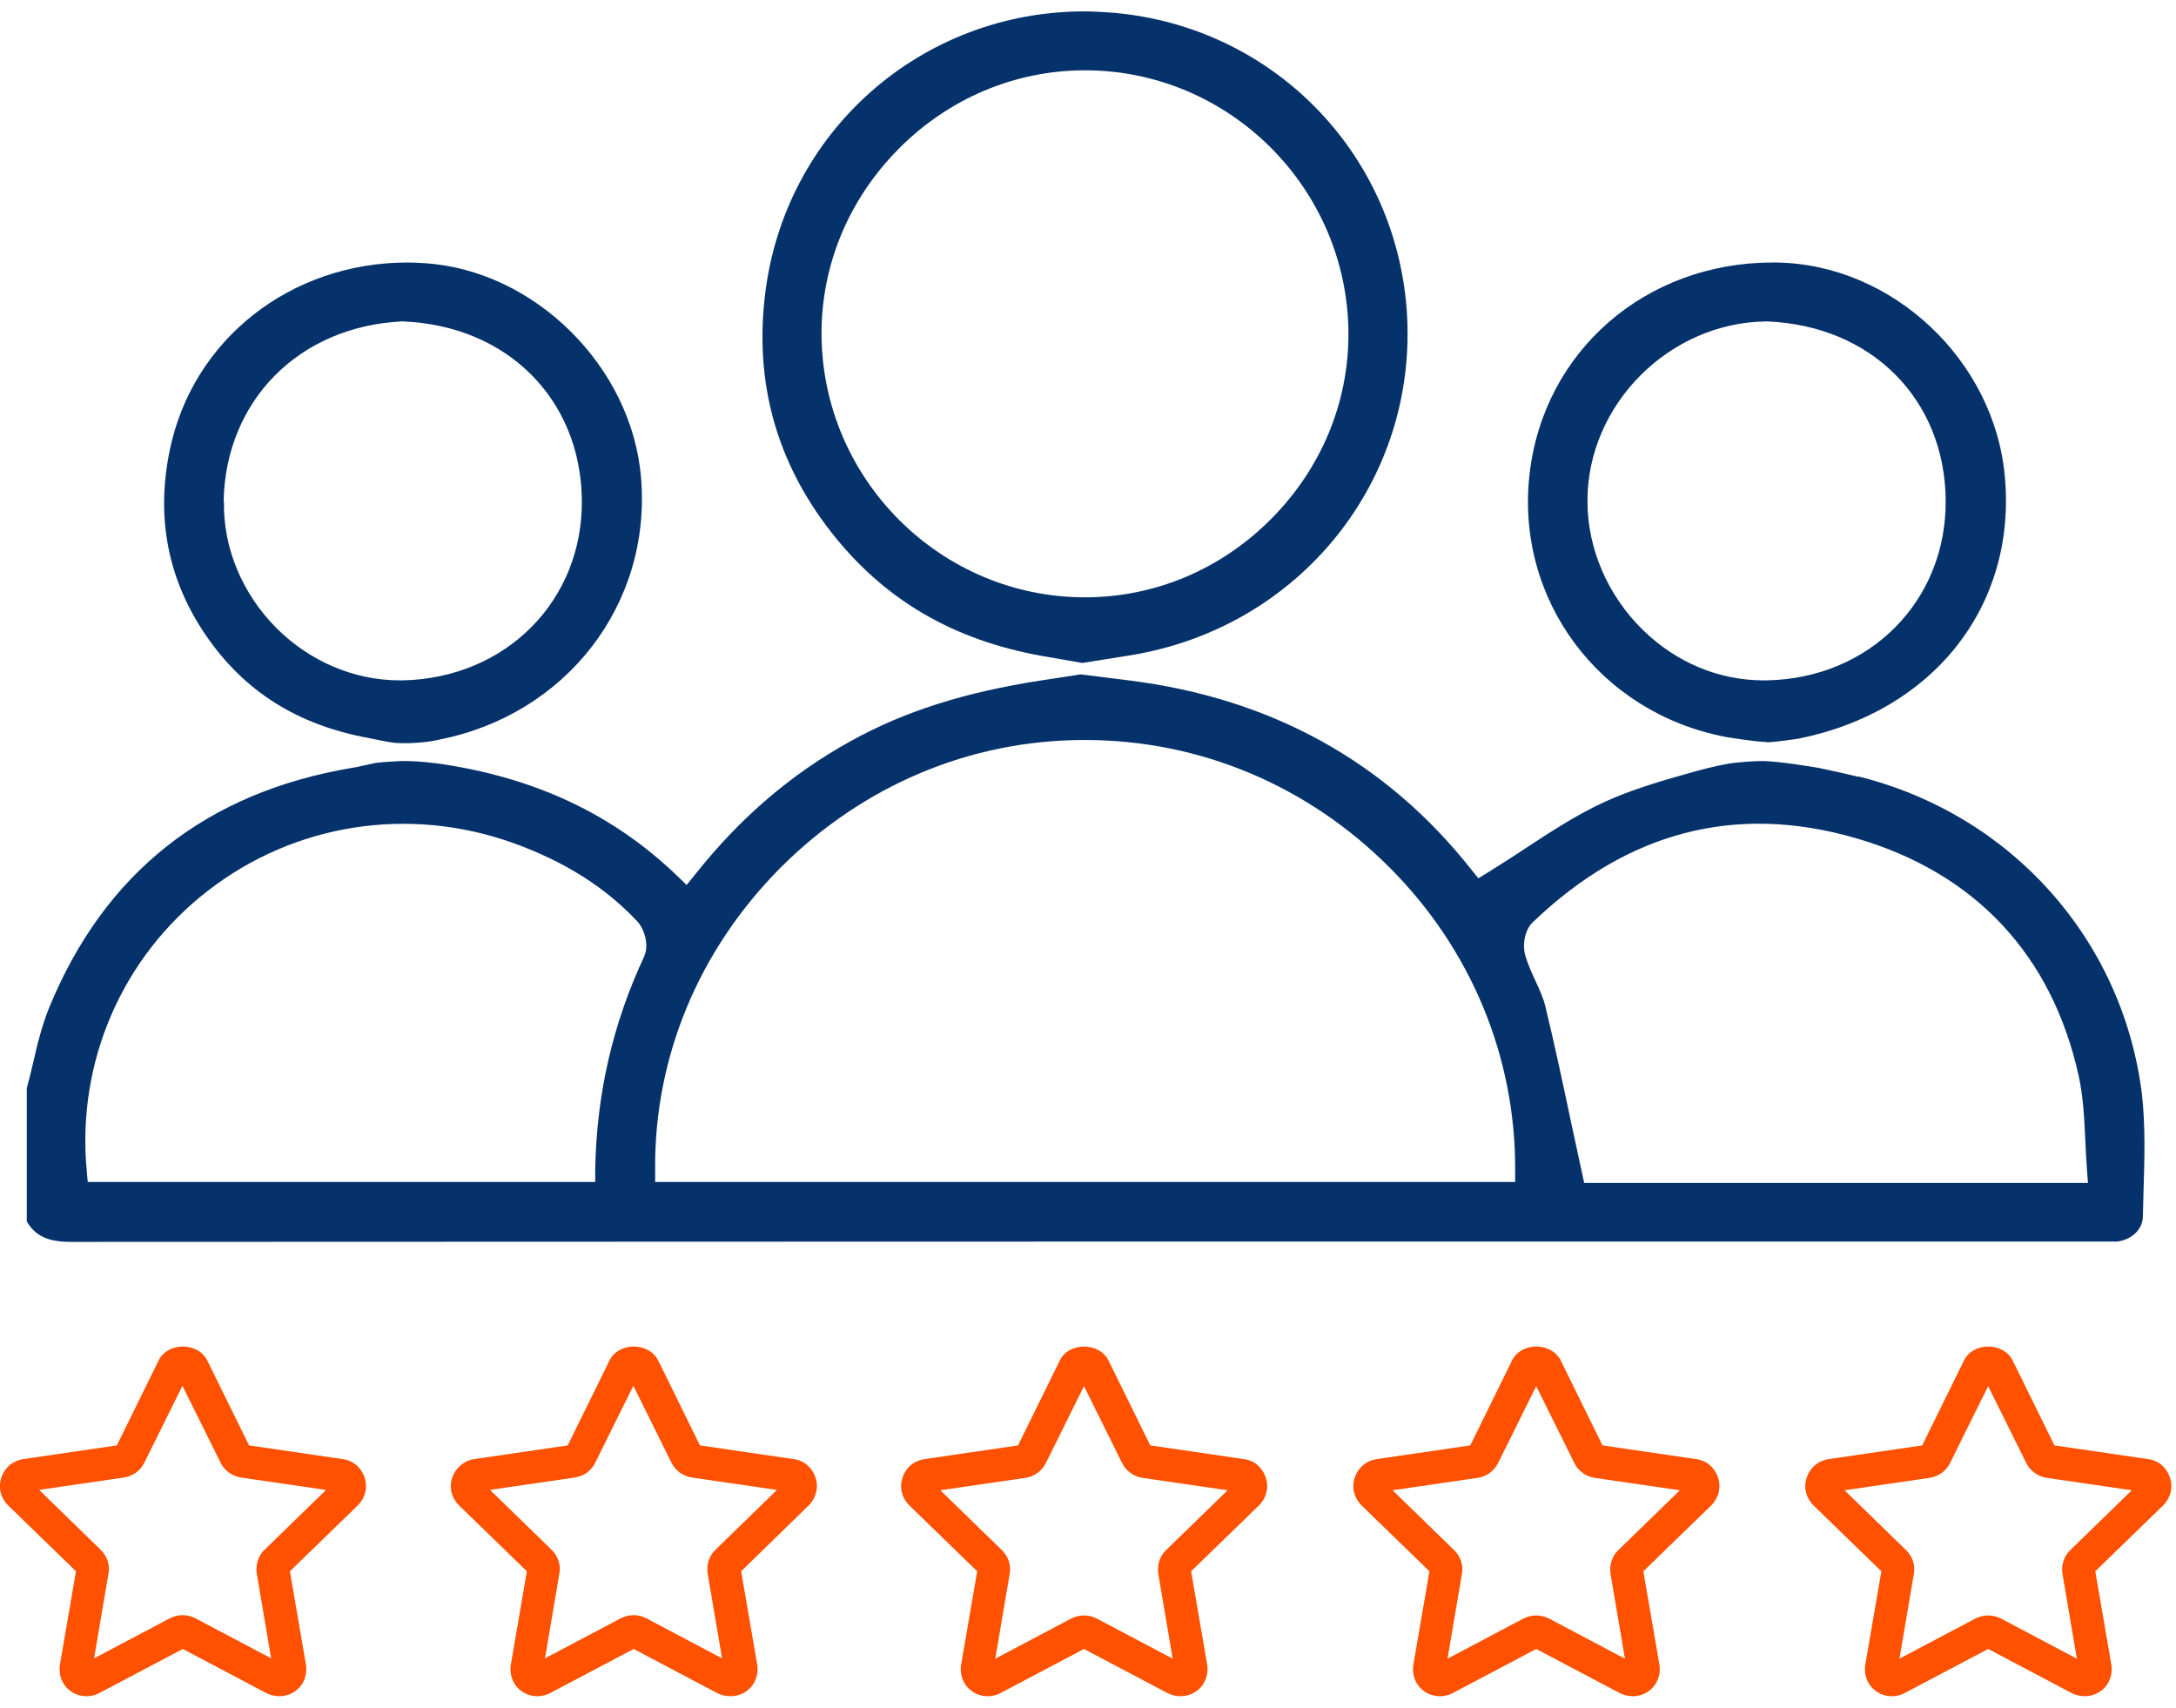
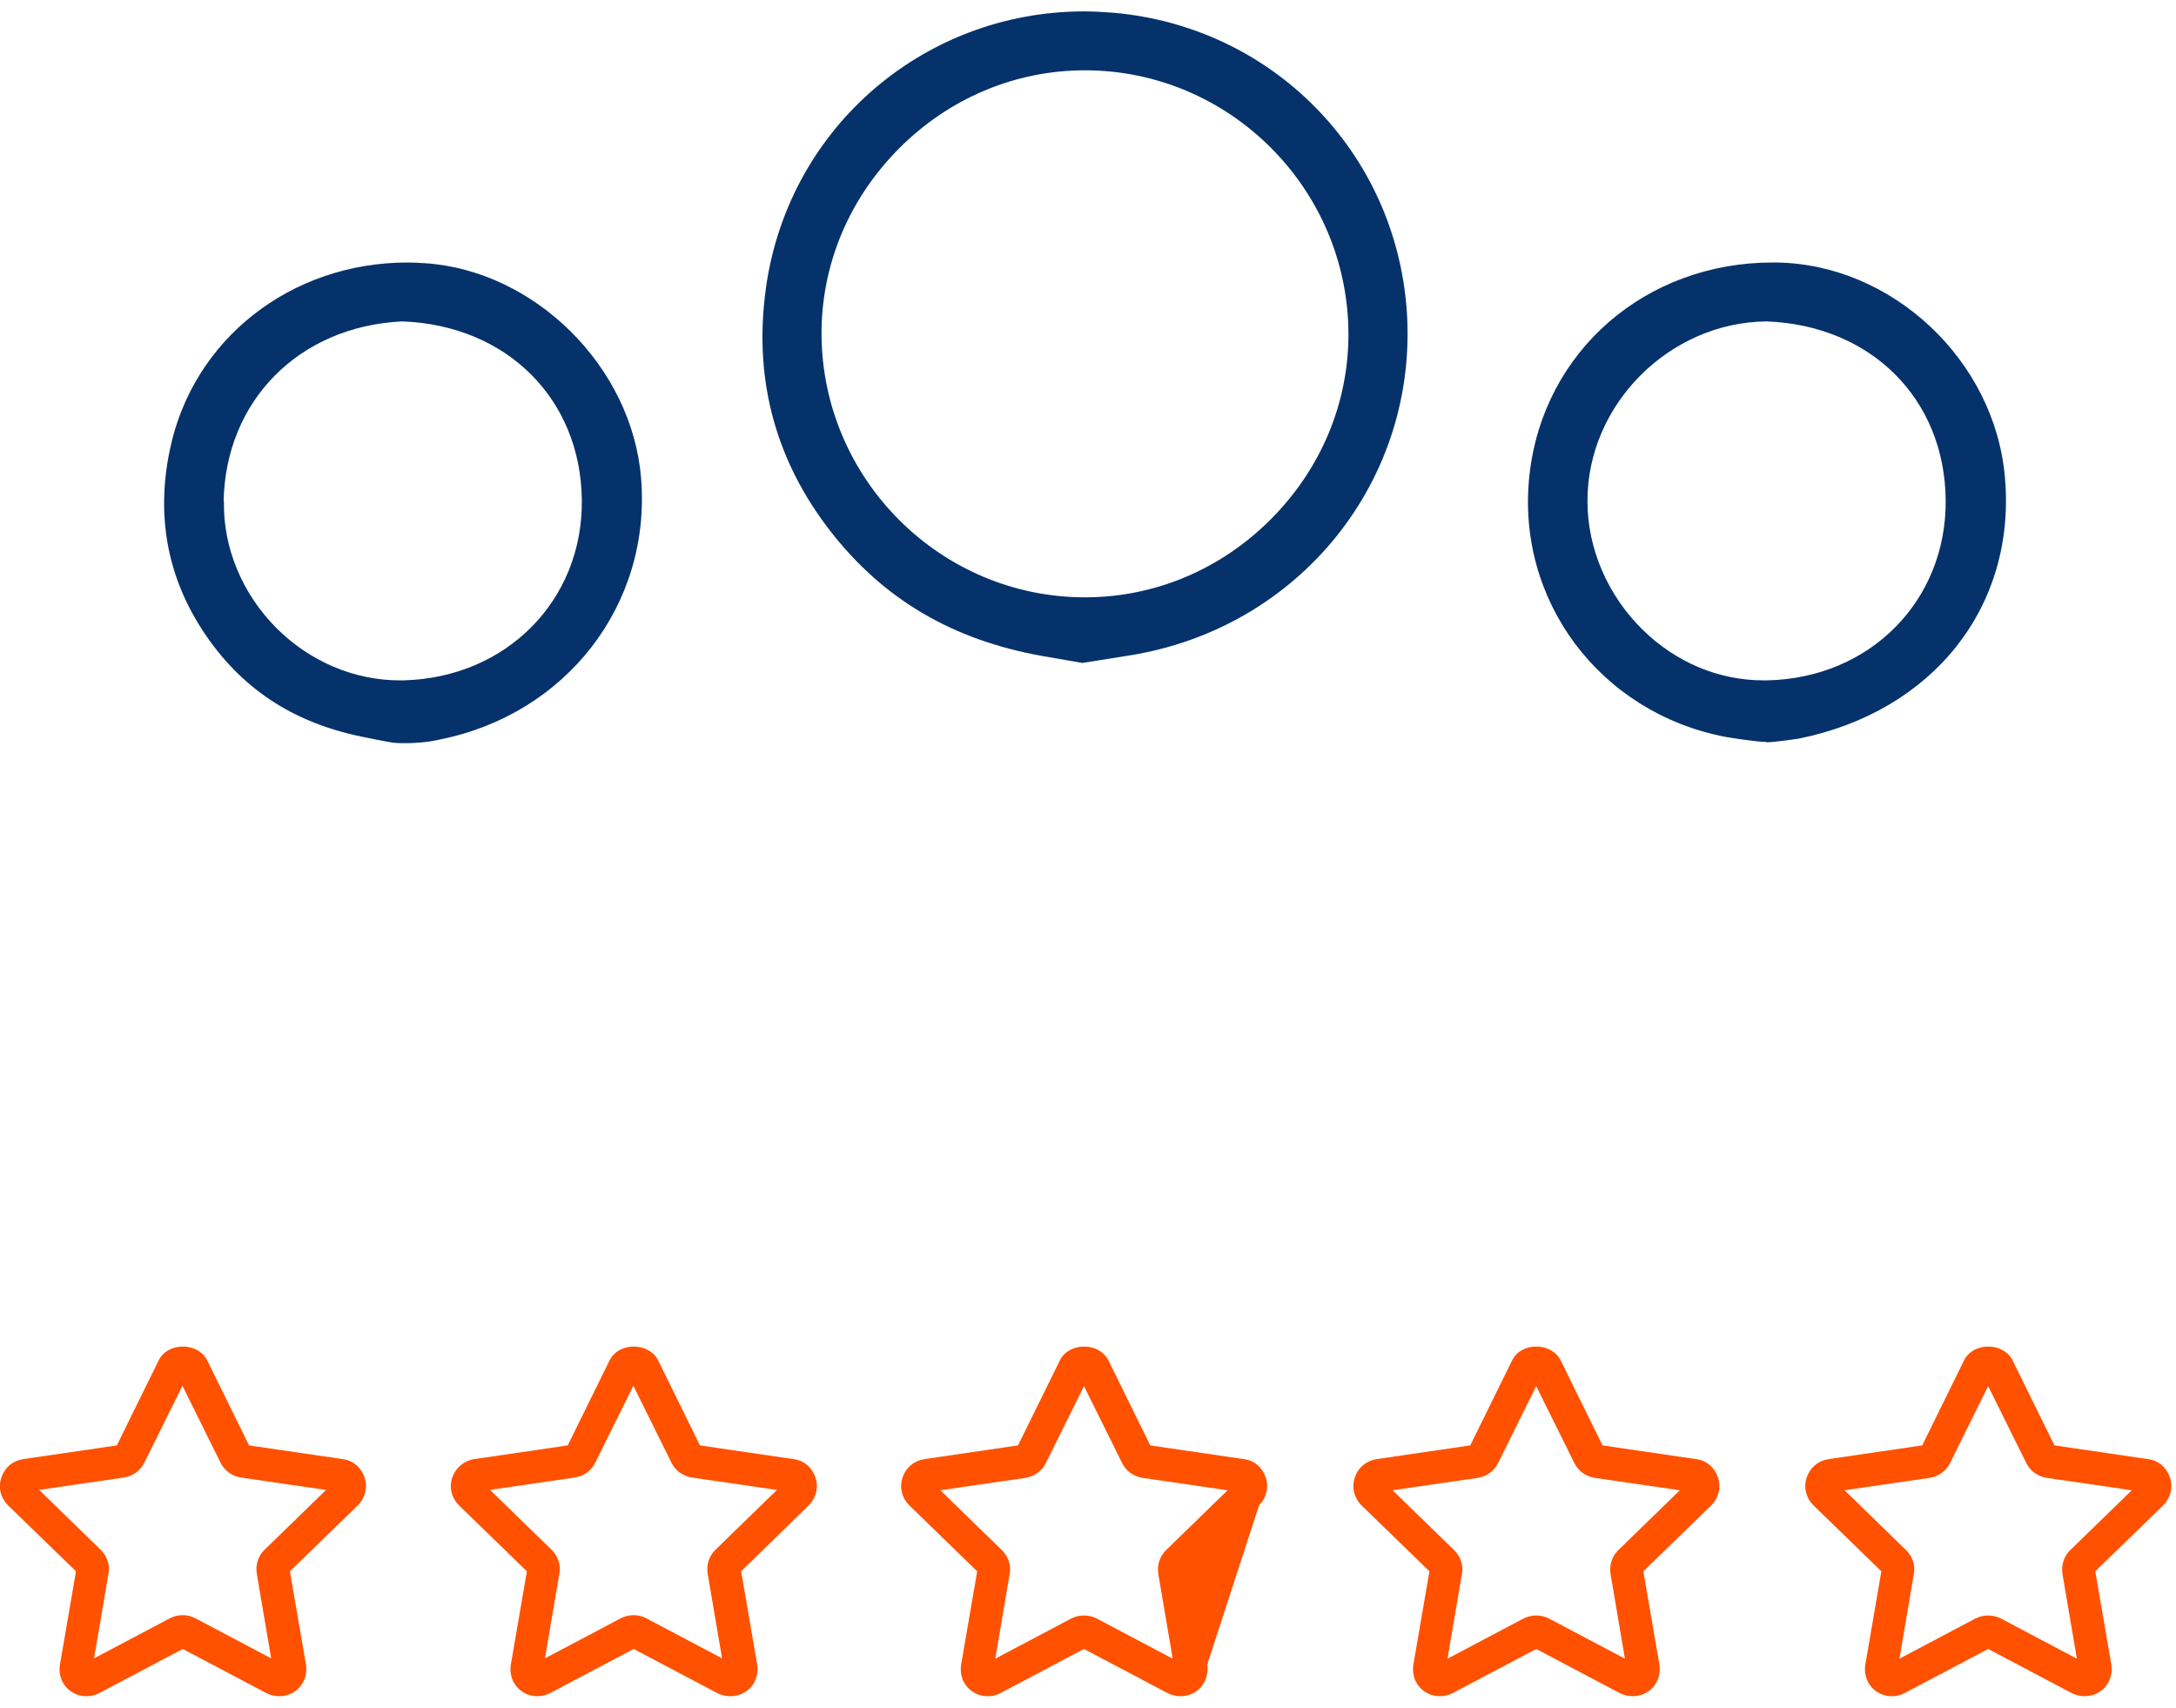
<svg xmlns="http://www.w3.org/2000/svg" width="65" height="51" viewBox="0 0 65 51" fill="none">
  <g clip-path="url(#clip0_964_202)">
    <path d="M32.33 19.8L33.71 19.58C38.82 18.78 42.39 14.33 42.02 9.25C41.67 4.52 37.99 0.79 33.25 0.38C32.96 0.36 32.67 0.34 32.39 0.34C27.53 0.34 23.42 3.92 22.85 8.83C22.54 11.44 23.2 13.8 24.81 15.87C26.39 17.9 28.45 19.11 31.12 19.59L32.33 19.8ZM24.54 10C24.53 7.92 25.35 5.95 26.85 4.44C28.35 2.93 30.33 2.1 32.41 2.1C36.72 2.1 40.25 5.62 40.28 9.94C40.29 12.02 39.47 13.99 37.97 15.5C36.47 17.01 34.49 17.84 32.41 17.84C28.1 17.84 24.57 14.32 24.54 10Z" fill="#06326B" />
    <path d="M11.73 22.18C11.84 22.2 12.24 22.2 12.34 22.19C12.82 22.17 13.12 22.09 13.12 22.09C16.92 21.34 19.46 18.05 19.15 14.28C18.88 10.95 15.97 8.07 12.68 7.86C12.51 7.85 12.34 7.84 12.17 7.84C8.69 7.84 5.75 10.13 5.07 13.45C4.65 15.47 5.02 17.33 6.16 18.99C7.31 20.66 8.89 21.65 11 22.04C11 22.04 11.53 22.15 11.73 22.18ZM6.68 14.97C6.74 11.97 8.92 9.76 11.99 9.6H12.01H12.03C15.14 9.72 17.34 11.91 17.38 14.92C17.42 17.93 15.12 20.25 12.04 20.32C12.01 20.32 11.97 20.32 11.94 20.32C10.59 20.32 9.26 19.76 8.26 18.76C7.24 17.74 6.66 16.36 6.69 14.97H6.68Z" fill="#06326B" />
-     <path d="M55.52 23.201C55.15 23.111 54.78 23.031 54.36 22.941C54.36 22.941 53.07 22.711 52.56 22.731C52.36 22.731 51.84 22.771 51.61 22.811C51.24 22.881 50.87 22.971 50.49 23.081C49.63 23.321 48.74 23.581 47.93 23.951C47.1 24.331 46.34 24.831 45.53 25.361C45.17 25.601 44.81 25.831 44.44 26.061L44.16 26.231L43.95 25.971C41.41 22.751 37.97 20.851 33.72 20.321L32.28 20.141L31.11 20.321C28.83 20.671 27.02 21.241 25.4 22.141C23.63 23.121 22.11 24.421 20.77 26.111L20.51 26.431L20.21 26.141C18.31 24.321 16 23.231 13.14 22.811C13.14 22.811 12.31 22.691 11.78 22.741C11.65 22.751 11.27 22.761 11.11 22.811C11.04 22.831 10.85 22.861 10.78 22.881C10.7 22.901 10.61 22.921 10.53 22.931C6.16 23.661 3.12 26.071 1.47 30.091C1.26 30.611 1.12 31.161 0.99 31.741C0.93 31.991 0.87 32.251 0.8 32.501V36.481C1.06 36.921 1.44 37.091 2.12 37.091C19.5 37.081 36.88 37.081 54.26 37.081H62.85C62.98 37.081 63.11 37.081 63.24 37.081C63.67 37.031 64 36.721 64.01 36.351L64.03 35.581C64.06 34.611 64.09 33.611 63.98 32.661C63.4 28.051 60.08 24.331 55.52 23.191V23.201ZM19.25 28.551C18.3 30.581 17.82 32.671 17.78 34.931V35.301H2.62L2.59 34.961C2.29 31.721 3.64 28.601 6.2 26.611C8.8 24.591 12.22 24.061 15.34 25.181C16.86 25.731 18.07 26.491 19.03 27.511C19.25 27.741 19.39 28.221 19.25 28.541V28.551ZM45.25 35.301H19.57V34.931C19.54 31.581 20.87 28.381 23.3 25.931C25.76 23.461 28.98 22.101 32.39 22.101H32.41C35.84 22.101 39.07 23.461 41.52 25.921C43.94 28.351 45.27 31.551 45.26 34.931V35.301H45.25ZM47.32 35.321L46.95 33.611C46.7 32.421 46.45 31.251 46.17 30.091C46.11 29.821 45.99 29.561 45.86 29.281C45.75 29.041 45.64 28.801 45.57 28.561C45.47 28.261 45.53 27.791 45.78 27.551C48.6 24.841 51.84 23.991 55.43 25.031C58.99 26.061 61.29 28.511 62.09 32.121C62.23 32.751 62.26 33.411 62.29 34.041C62.3 34.331 62.32 34.631 62.34 34.931L62.37 35.331H47.33L47.32 35.321Z" fill="#06326B" />
    <path d="M52.77 22.17C53.01 22.17 53.73 22.06 53.73 22.06C57.75 21.25 60.23 18.11 59.89 14.26C59.59 10.76 56.52 7.88 53.05 7.84C53.02 7.84 52.98 7.84 52.95 7.84C49.16 7.84 46.11 10.48 45.69 14.16C45.26 17.91 47.78 21.29 51.55 22.01C51.55 22.01 52.45 22.16 52.76 22.16L52.77 22.17ZM47.42 14.97C47.41 12.09 49.86 9.63 52.76 9.6H52.78C55.89 9.72 58.09 11.91 58.12 14.93C58.15 17.94 55.86 20.26 52.78 20.32C52.75 20.32 52.71 20.32 52.68 20.32C51.35 20.32 50.07 19.79 49.07 18.81C48.03 17.79 47.42 16.39 47.42 14.98V14.97Z" fill="#06326B" />
    <path d="M21.809 50.659C21.679 50.659 21.549 50.629 21.429 50.569L18.929 49.249L16.429 50.569C16.149 50.709 15.829 50.689 15.579 50.509C15.329 50.329 15.209 50.029 15.259 49.719L15.739 46.929L13.709 44.959C13.489 44.739 13.409 44.429 13.509 44.129C13.609 43.839 13.859 43.629 14.159 43.579L16.959 43.169L18.209 40.629C18.479 40.079 19.379 40.079 19.659 40.629L20.909 43.169L23.709 43.579C24.019 43.619 24.259 43.829 24.359 44.129C24.459 44.419 24.379 44.739 24.159 44.959L22.139 46.929L22.619 49.719C22.669 50.019 22.549 50.329 22.299 50.509C22.159 50.609 21.989 50.659 21.829 50.659H21.809ZM14.639 44.499L16.479 46.289C16.669 46.479 16.759 46.739 16.709 46.999L16.279 49.529L18.549 48.329C18.789 48.209 19.069 48.209 19.299 48.329L21.569 49.529L21.139 46.999C21.099 46.739 21.179 46.469 21.369 46.289L23.209 44.499L20.669 44.129C20.409 44.089 20.179 43.929 20.059 43.689L18.919 41.389L17.779 43.689C17.659 43.929 17.439 44.089 17.169 44.129L14.629 44.499H14.639Z" fill="#FF5100" />
-     <path d="M35.26 50.659C35.13 50.659 35 50.629 34.88 50.569L32.38 49.249L29.88 50.569C29.61 50.709 29.28 50.689 29.03 50.509C28.78 50.329 28.66 50.029 28.71 49.719L29.19 46.929L27.16 44.959C26.94 44.739 26.86 44.429 26.96 44.129C27.06 43.829 27.3 43.629 27.61 43.579L30.41 43.169L31.66 40.629C31.93 40.079 32.83 40.079 33.11 40.629L34.36 43.169L37.16 43.579C37.47 43.619 37.71 43.829 37.81 44.129C37.91 44.419 37.83 44.739 37.61 44.959L35.58 46.929L36.06 49.719C36.11 50.019 35.99 50.329 35.74 50.509C35.6 50.609 35.43 50.659 35.27 50.659H35.26ZM32.38 48.249C32.51 48.249 32.64 48.279 32.76 48.339L35.03 49.539L34.6 47.009C34.56 46.749 34.64 46.479 34.83 46.299L36.67 44.509L34.13 44.139C33.87 44.099 33.64 43.939 33.52 43.699L32.38 41.399L31.24 43.699C31.12 43.939 30.89 44.099 30.63 44.139L28.09 44.509L29.93 46.299C30.12 46.489 30.21 46.749 30.16 47.009L29.73 49.539L32 48.339C32.12 48.279 32.25 48.249 32.38 48.249Z" fill="#FF5100" />
+     <path d="M35.26 50.659C35.13 50.659 35 50.629 34.88 50.569L32.38 49.249L29.88 50.569C29.61 50.709 29.28 50.689 29.03 50.509C28.78 50.329 28.66 50.029 28.71 49.719L29.19 46.929L27.16 44.959C26.94 44.739 26.86 44.429 26.96 44.129C27.06 43.829 27.3 43.629 27.61 43.579L30.41 43.169L31.66 40.629C31.93 40.079 32.83 40.079 33.11 40.629L34.36 43.169L37.16 43.579C37.47 43.619 37.71 43.829 37.81 44.129C37.91 44.419 37.83 44.739 37.61 44.959L36.06 49.719C36.11 50.019 35.99 50.329 35.74 50.509C35.6 50.609 35.43 50.659 35.27 50.659H35.26ZM32.38 48.249C32.51 48.249 32.64 48.279 32.76 48.339L35.03 49.539L34.6 47.009C34.56 46.749 34.64 46.479 34.83 46.299L36.67 44.509L34.13 44.139C33.87 44.099 33.64 43.939 33.52 43.699L32.38 41.399L31.24 43.699C31.12 43.939 30.89 44.099 30.63 44.139L28.09 44.509L29.93 46.299C30.12 46.489 30.21 46.749 30.16 47.009L29.73 49.539L32 48.339C32.12 48.279 32.25 48.249 32.38 48.249Z" fill="#FF5100" />
    <path d="M48.769 50.659C48.639 50.659 48.509 50.629 48.389 50.569L45.889 49.249L43.389 50.569C43.119 50.709 42.789 50.689 42.539 50.509C42.289 50.329 42.169 50.029 42.219 49.719L42.699 46.929L40.669 44.959C40.449 44.739 40.369 44.429 40.469 44.129C40.569 43.829 40.809 43.629 41.119 43.579L43.919 43.169L45.169 40.629C45.439 40.079 46.339 40.079 46.619 40.629L47.869 43.169L50.669 43.579C50.979 43.619 51.219 43.829 51.319 44.129C51.419 44.419 51.339 44.739 51.119 44.959L49.089 46.929L49.569 49.719C49.619 50.019 49.499 50.329 49.249 50.509C49.109 50.609 48.939 50.659 48.779 50.659H48.769ZM45.889 48.249C46.019 48.249 46.149 48.279 46.269 48.339L48.539 49.539L48.109 47.009C48.069 46.749 48.149 46.479 48.339 46.299L50.179 44.509L47.639 44.139C47.379 44.099 47.149 43.939 47.029 43.699L45.889 41.399L44.749 43.699C44.629 43.939 44.399 44.099 44.139 44.139L41.599 44.509L43.439 46.299C43.629 46.489 43.719 46.749 43.669 47.009L43.239 49.539L45.509 48.339C45.629 48.279 45.759 48.249 45.889 48.249Z" fill="#FF5100" />
    <path d="M62.269 50.659C62.139 50.659 62.009 50.629 61.889 50.569L59.389 49.249L56.889 50.569C56.619 50.709 56.289 50.689 56.039 50.509C55.789 50.329 55.669 50.029 55.719 49.719L56.199 46.929L54.169 44.959C53.949 44.739 53.869 44.429 53.969 44.129C54.069 43.829 54.309 43.629 54.619 43.579L57.419 43.169L58.669 40.629C58.939 40.079 59.839 40.079 60.119 40.629L61.369 43.169L64.169 43.579C64.479 43.619 64.719 43.829 64.819 44.129C64.919 44.419 64.839 44.739 64.619 44.959L62.589 46.929L63.069 49.719C63.119 50.019 62.999 50.329 62.749 50.509C62.609 50.609 62.439 50.659 62.279 50.659H62.269ZM59.389 48.249C59.519 48.249 59.649 48.279 59.769 48.339L62.039 49.539L61.609 47.009C61.569 46.749 61.649 46.479 61.839 46.299L63.679 44.509L61.139 44.139C60.879 44.099 60.649 43.939 60.529 43.699L59.389 41.399L58.249 43.699C58.129 43.939 57.899 44.099 57.639 44.139L55.099 44.509L56.939 46.299C57.129 46.489 57.219 46.749 57.169 47.009L56.739 49.539L59.009 48.339C59.129 48.279 59.259 48.249 59.389 48.249Z" fill="#FF5100" />
    <path d="M8.34 50.659C8.21 50.659 8.08 50.629 7.96 50.569L5.46 49.249L2.96 50.569C2.69 50.709 2.36 50.689 2.11 50.509C1.86 50.329 1.74 50.029 1.79 49.719L2.27 46.929L0.24 44.959C0.02 44.739 -0.06 44.429 0.04 44.129C0.14 43.829 0.38 43.629 0.69 43.579L3.49 43.169L4.74 40.629C5.01 40.079 5.91 40.079 6.19 40.629L7.44 43.169L10.24 43.579C10.55 43.619 10.79 43.829 10.89 44.129C10.99 44.419 10.91 44.739 10.69 44.959L8.66 46.929L9.14 49.719C9.19 50.019 9.07 50.329 8.82 50.509C8.68 50.609 8.51 50.659 8.35 50.659H8.34ZM1.17 44.499L3.01 46.289C3.2 46.479 3.29 46.739 3.24 46.999L2.81 49.529L5.08 48.329C5.32 48.209 5.6 48.209 5.83 48.329L8.1 49.529L7.67 46.999C7.63 46.739 7.71 46.469 7.9 46.289L9.74 44.499L7.2 44.129C6.94 44.089 6.71 43.929 6.59 43.689L5.45 41.389L4.31 43.689C4.19 43.929 3.96 44.089 3.7 44.129L1.16 44.499H1.17Z" fill="#FF5100" />
  </g>
  <defs>
    <clipPath id="clip0_964_202">
      <rect width="64.85" height="50.32" fill="white" transform="translate(0 0.34)" />
    </clipPath>
  </defs>
</svg>